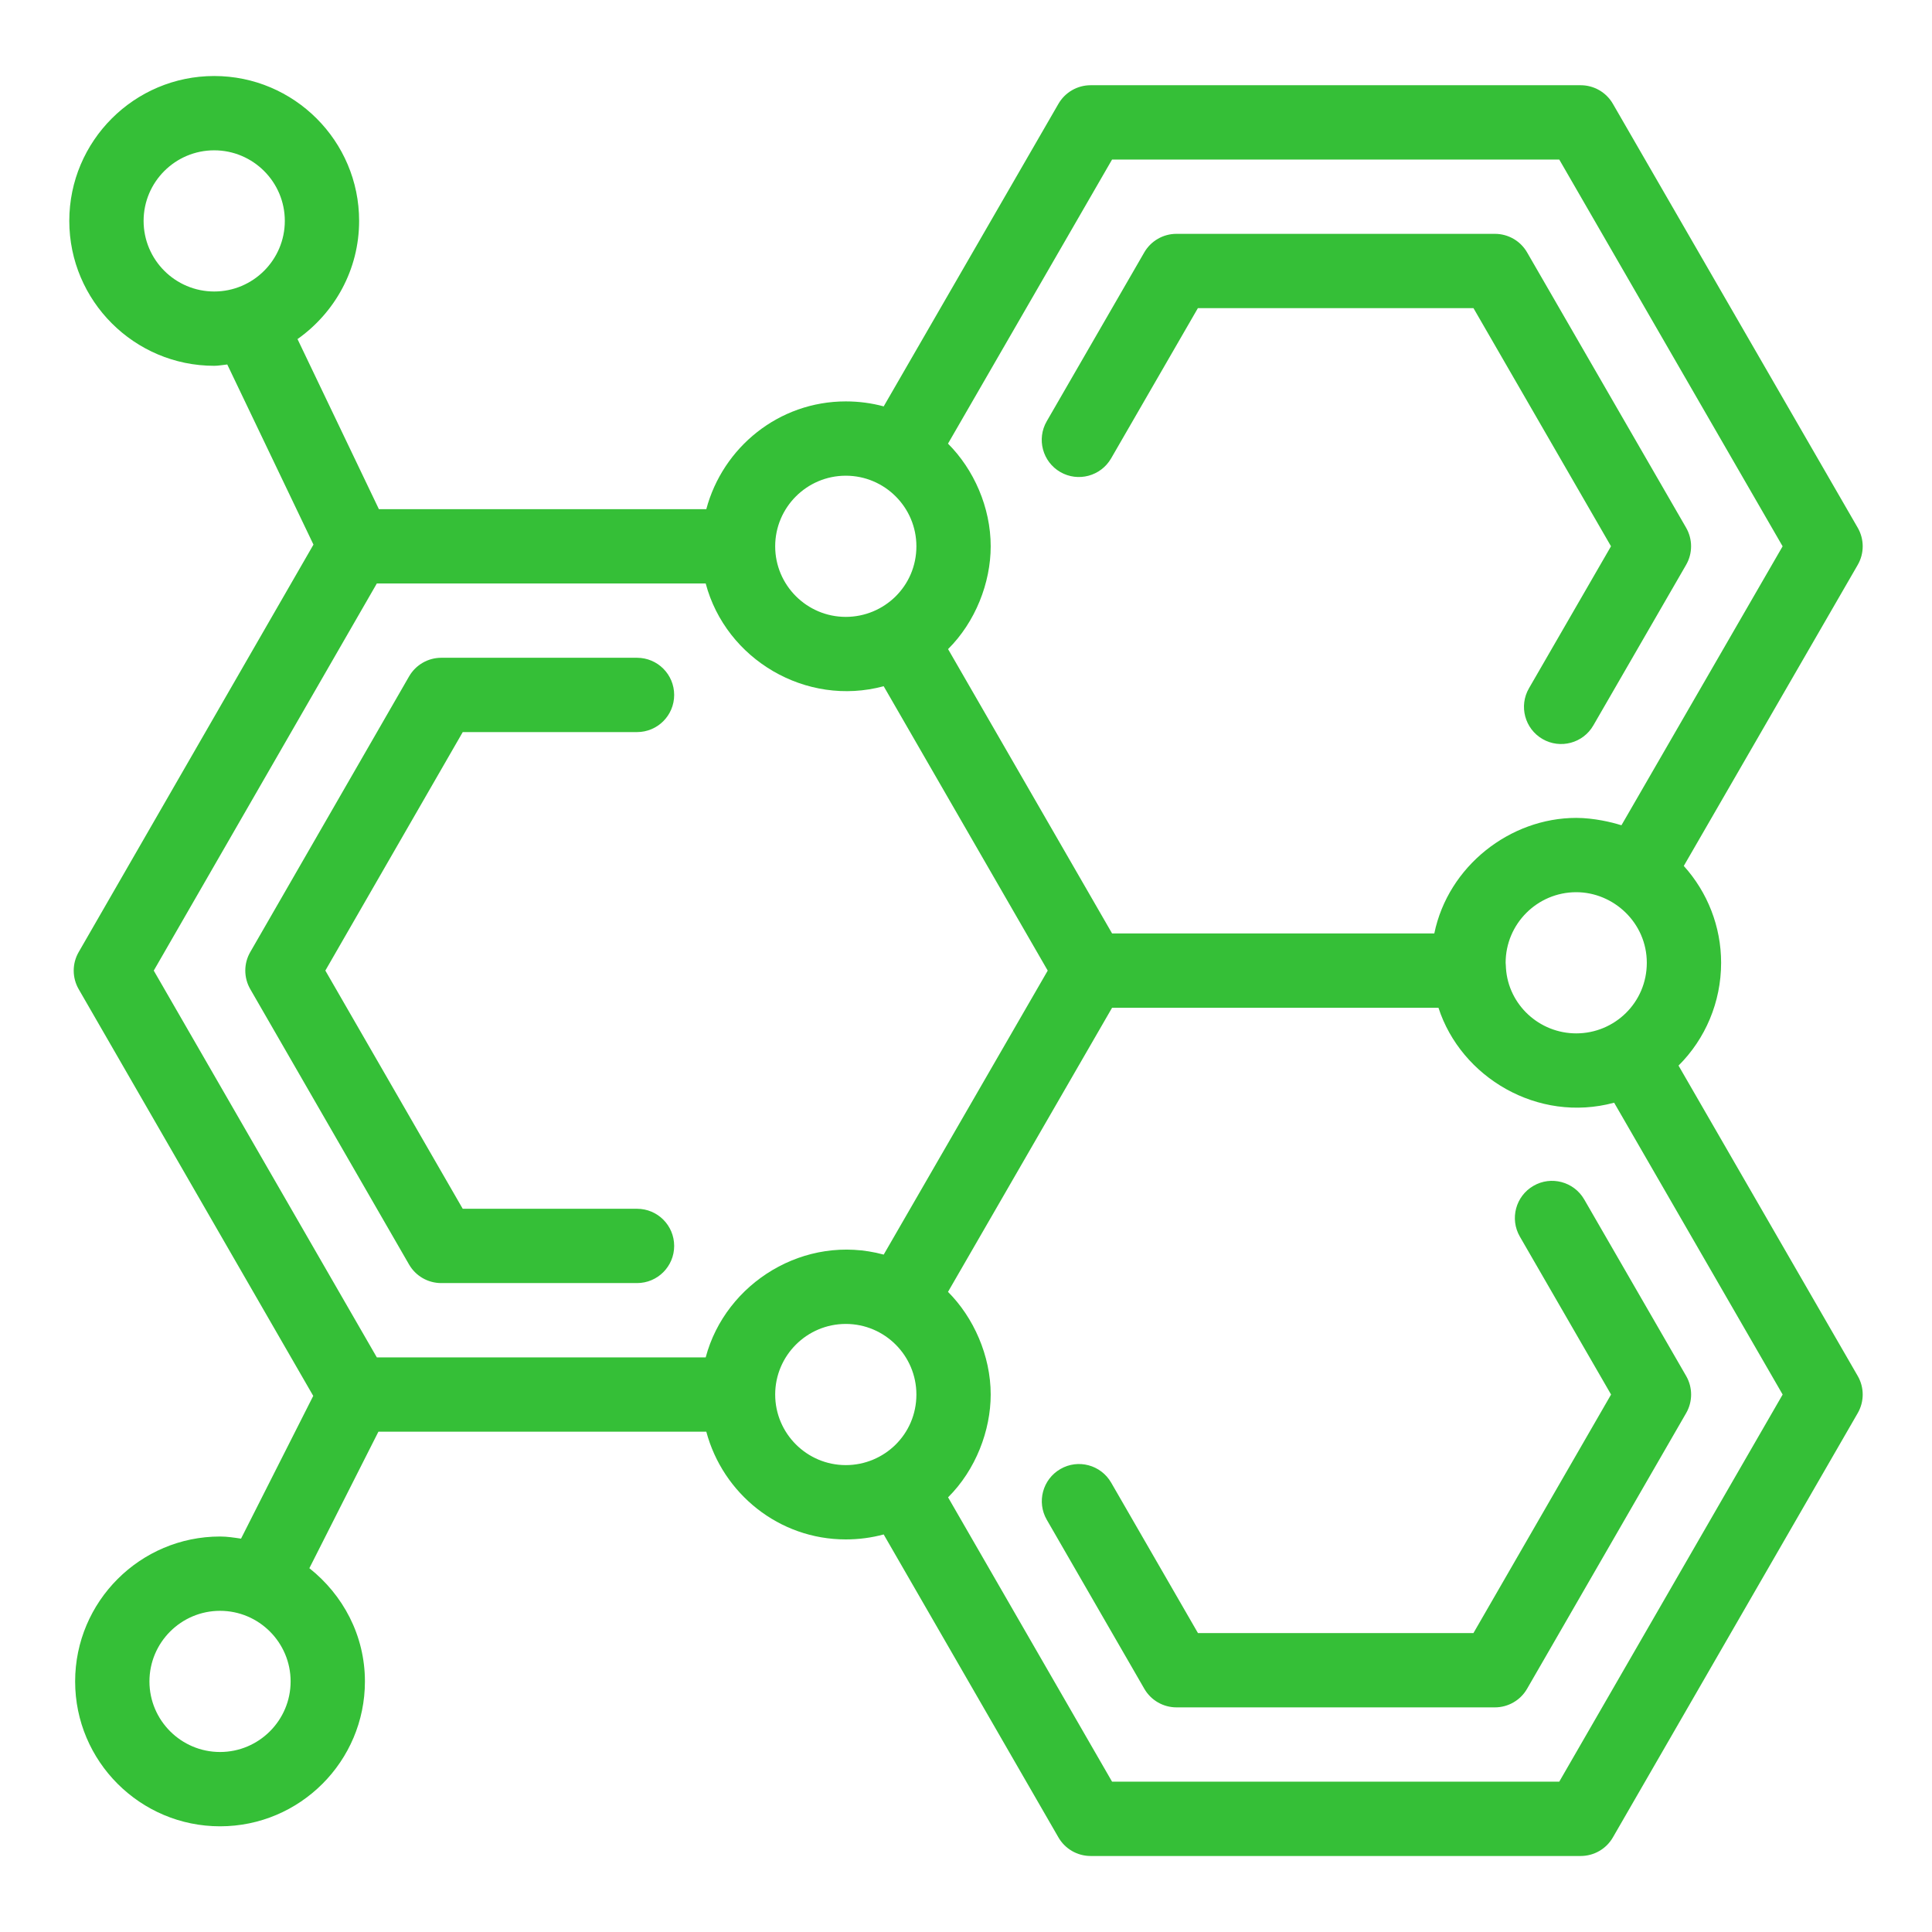
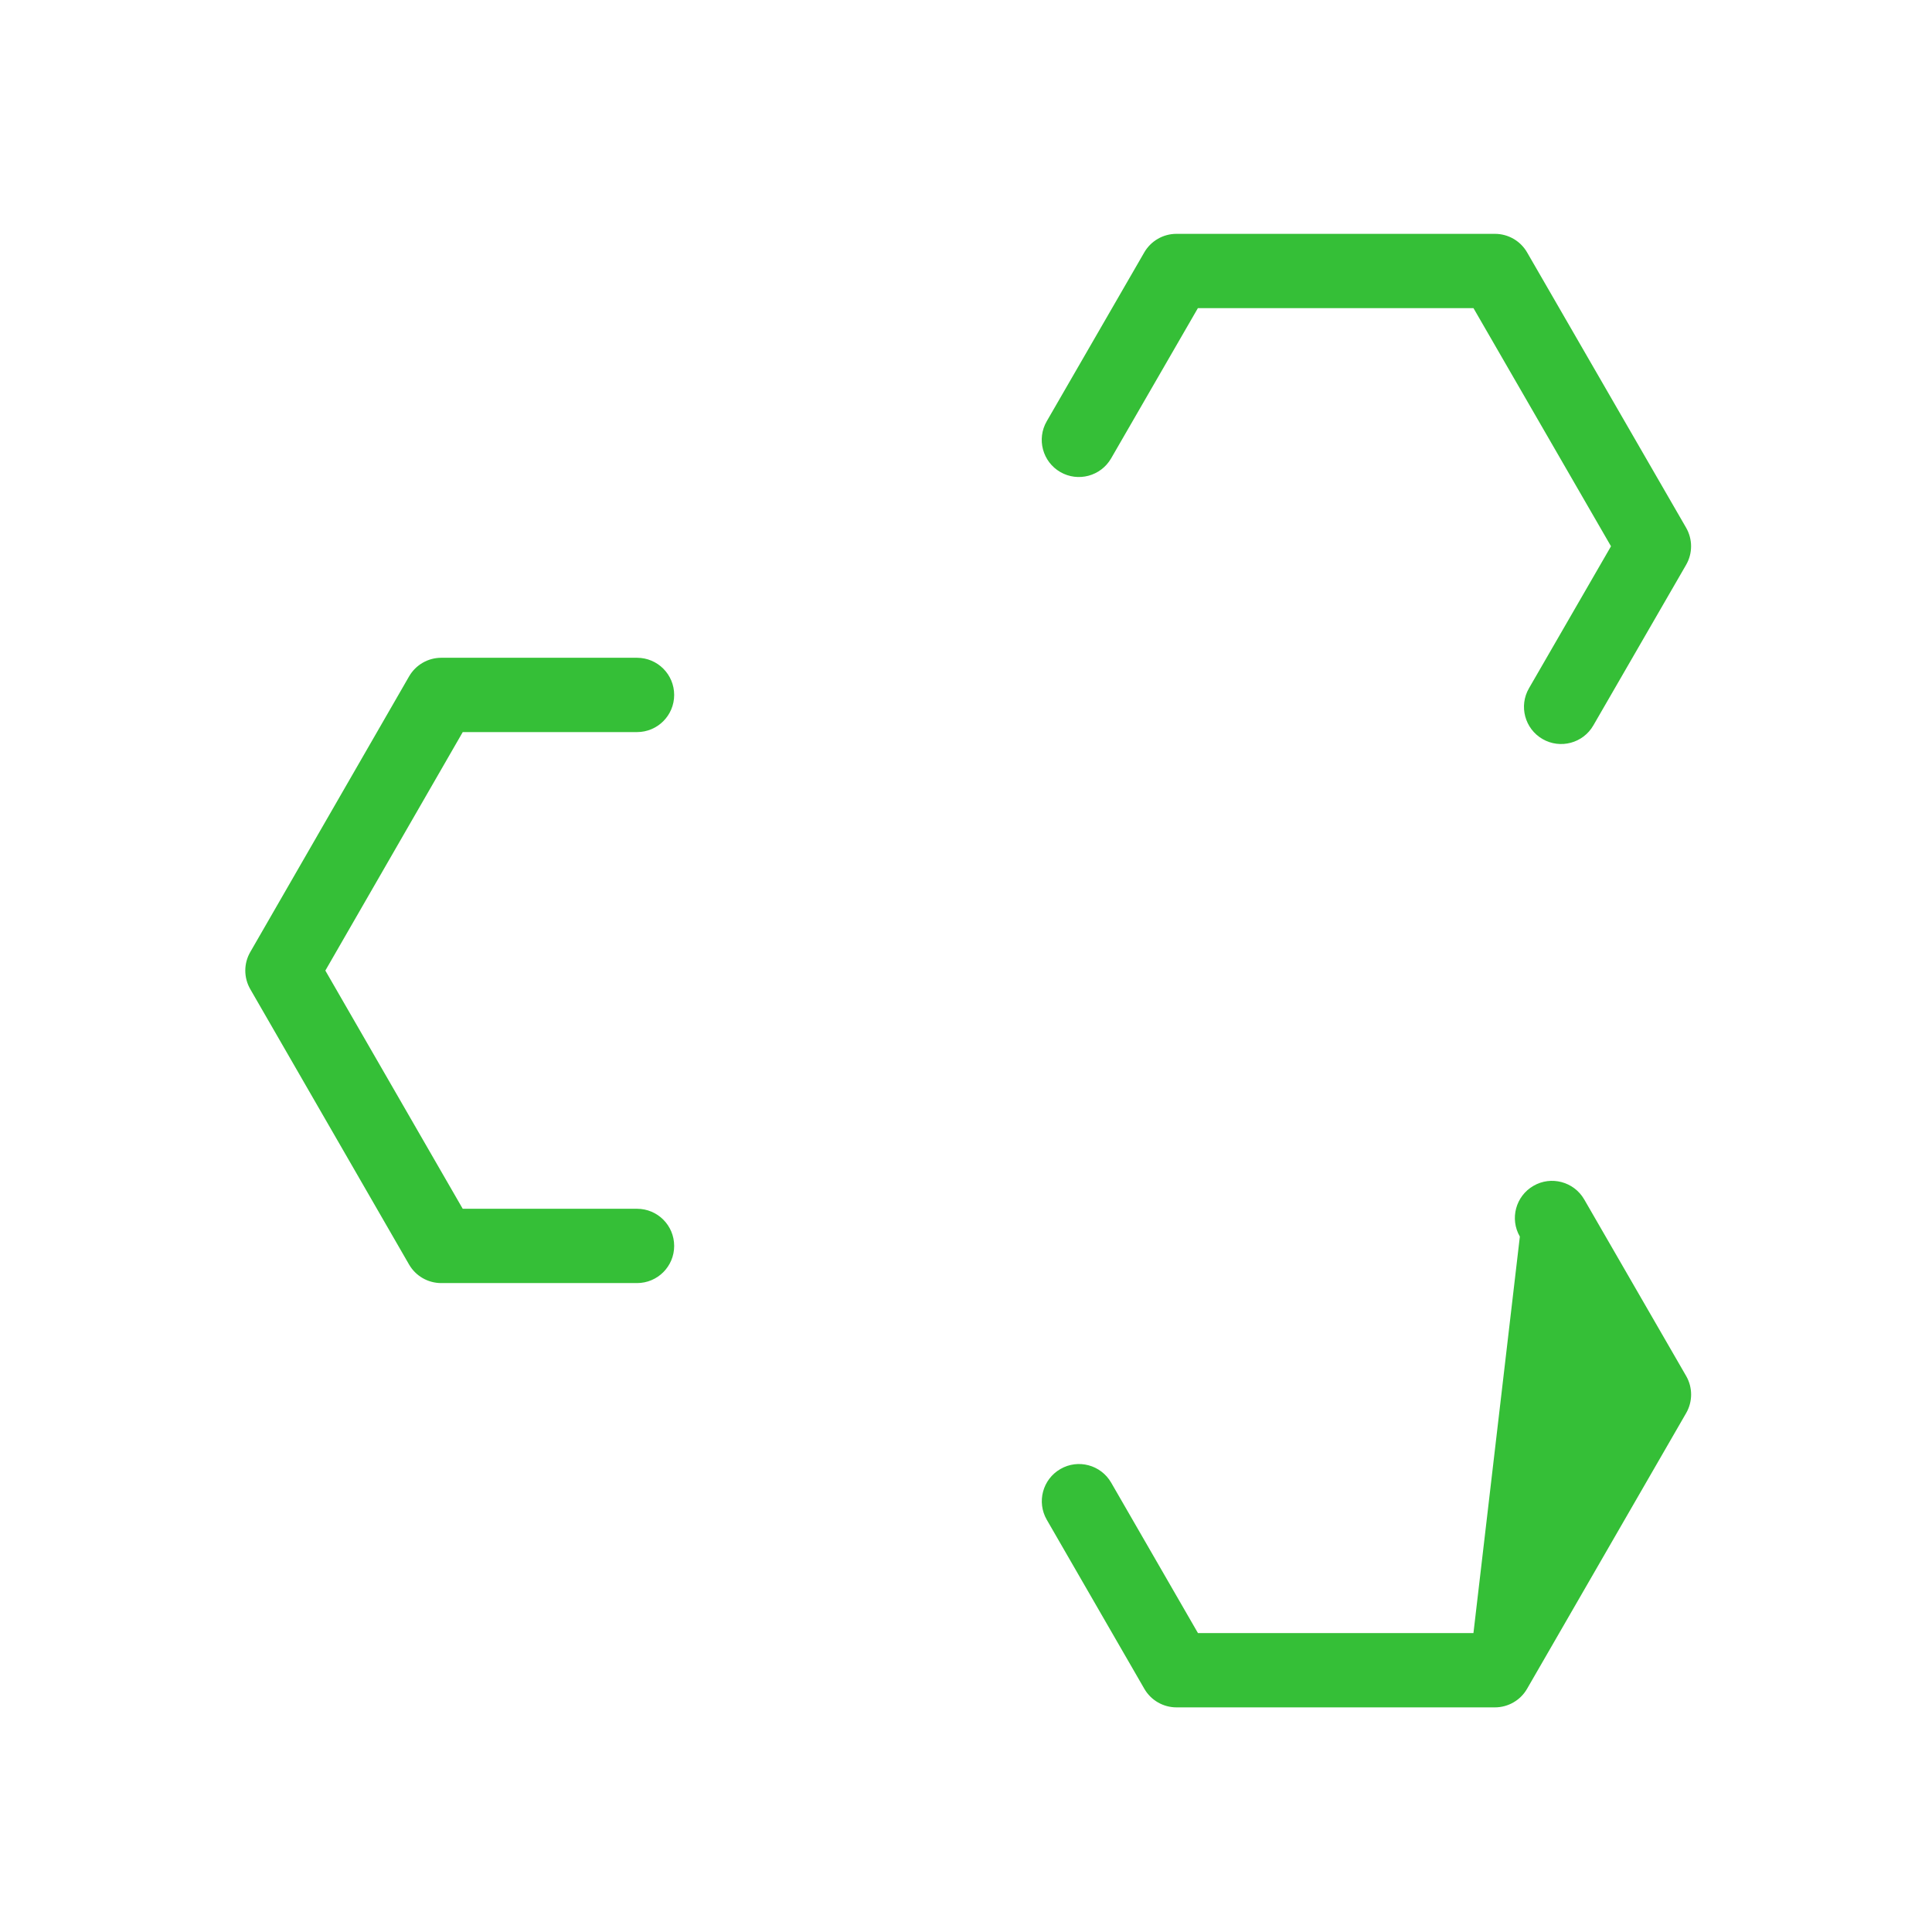
<svg xmlns="http://www.w3.org/2000/svg" width="512" height="512" viewBox="0 0 512 512" fill="none">
-   <path d="M492.315 139.856L427.431 27.51C425.671 24.462 422.421 22.587 418.902 22.587H289.027C285.508 22.587 282.258 24.462 280.498 27.51L234.188 107.697C230.955 106.821 227.6 106.375 224.142 106.375C206.393 106.375 191.56 118.544 187.178 134.933H100.411L78.844 89.861C88.688 82.899 95.171 71.482 95.171 58.538C95.171 37.365 77.94 20.144 56.767 20.144C35.594 20.144 18.363 37.365 18.363 58.538C18.363 79.712 35.594 96.942 56.767 96.942C57.952 96.942 59.07 96.697 60.229 96.591L83.071 144.327L20.854 252.308C19.094 255.346 19.094 259.096 20.854 262.144L83.011 369.928L63.878 407.755C62.046 407.486 60.219 407.192 58.315 407.192C37.142 407.192 19.911 424.423 19.911 445.596C19.911 466.769 37.142 483.99 58.315 483.99C79.488 483.99 96.709 466.769 96.709 445.596C96.709 433.394 90.882 422.631 81.985 415.591L100.284 379.413H187.178C191.56 395.799 206.395 407.962 224.142 407.962C227.604 407.962 230.962 407.513 234.184 406.643L280.498 486.933C282.258 489.981 285.508 491.856 289.027 491.856H418.902C422.421 491.856 425.671 489.981 427.431 486.933L492.315 374.49C494.075 371.442 494.075 367.692 492.315 364.644L444.827 282.392C451.943 275.327 456.113 265.548 456.113 255.154C456.113 245.563 452.523 236.462 446.221 229.481L492.315 149.702C494.075 146.654 494.075 142.904 492.315 139.856V139.856ZM38.056 58.538C38.056 48.231 46.45 39.837 56.767 39.837C67.084 39.837 75.479 48.231 75.479 58.538C75.479 68.856 67.084 77.25 56.767 77.25C46.45 77.25 38.056 68.856 38.056 58.538ZM58.315 464.298C47.998 464.298 39.604 455.904 39.604 445.596C39.604 435.279 47.998 426.885 58.315 426.885C68.623 426.885 77.017 435.279 77.017 445.596C77.017 455.904 68.623 464.298 58.315 464.298V464.298ZM224.142 126.067C234.485 126.067 242.854 134.477 242.854 144.779C242.854 155.339 234.302 163.481 224.142 163.481C213.825 163.481 205.431 155.087 205.431 144.779C205.431 134.462 213.825 126.067 224.142 126.067ZM99.863 154.625H187.017C192.363 174.753 213.603 187.392 234.169 181.861C234.173 181.858 234.181 181.858 234.185 181.857L277.657 257.219L234.539 331.879L234.19 332.481C234.176 332.476 234.159 332.476 234.143 332.471C213.285 326.839 192.264 339.961 187.017 359.721H99.863L40.748 257.221L99.863 154.625ZM205.431 369.567C205.431 359.25 213.825 350.856 224.142 350.856C234.485 350.856 242.854 359.266 242.854 369.567C242.854 380.128 234.302 388.269 224.142 388.269C213.825 388.269 205.431 379.875 205.431 369.567ZM413.219 472.163H294.709L251.248 396.808C258.613 389.498 262.546 379.043 262.546 369.567C262.546 359.228 257.957 349.071 251.238 342.368C251.235 342.364 251.233 342.361 251.231 342.358L294.712 267.067H381.209C387.173 285.498 407.508 297.679 427.719 292.24C427.736 292.236 427.752 292.236 427.767 292.231L472.421 369.567L413.219 472.163ZM436.421 255.154C436.421 265.661 427.921 273.856 417.719 273.856C407.911 273.856 399.729 266.26 399.094 256.577C399.075 256.288 399.046 255.433 399.008 255.154C399.008 244.837 407.402 236.442 417.719 236.442C427.614 236.442 436.421 244.552 436.421 255.154ZM429.709 218.692C429.583 218.65 429.45 218.637 429.324 218.597C427.256 217.934 422.391 216.75 417.719 216.75C400.2 216.75 383.785 229.523 380.104 247.375H294.717L251.248 172.019C258.493 164.829 262.546 154.445 262.546 144.779C262.546 134.431 258.045 124.371 251.238 117.579C251.233 117.575 251.232 117.571 251.229 117.567L294.709 42.279H413.219L472.411 144.779L429.709 218.692Z" fill="#35BF37" />
-   <path d="M406.383 314.26C401.671 316.981 400.056 323 402.777 327.712L426.95 369.567L390.479 432.779H317.469L294.469 392.913C291.748 388.202 285.71 386.577 281.017 389.308C276.306 392.029 274.69 398.048 277.412 402.76L303.258 447.548C305.017 450.596 308.267 452.471 311.787 452.471H396.162C399.681 452.471 402.931 450.596 404.69 447.548L446.844 374.49C448.604 371.442 448.604 367.692 446.844 364.644L419.835 317.865C417.104 313.144 411.065 311.538 406.383 314.26V314.26Z" fill="#35BF37" />
+   <path d="M406.383 314.26C401.671 316.981 400.056 323 402.777 327.712L390.479 432.779H317.469L294.469 392.913C291.748 388.202 285.71 386.577 281.017 389.308C276.306 392.029 274.69 398.048 277.412 402.76L303.258 447.548C305.017 450.596 308.267 452.471 311.787 452.471H396.162C399.681 452.471 402.931 450.596 404.69 447.548L446.844 374.49C448.604 371.442 448.604 367.692 446.844 364.644L419.835 317.865C417.104 313.144 411.065 311.538 406.383 314.26V314.26Z" fill="#35BF37" />
  <path d="M396.171 61.971H311.767C308.248 61.971 304.998 63.846 303.238 66.894L277.392 111.644C274.671 116.356 276.286 122.375 280.998 125.096C285.69 127.808 291.719 126.202 294.45 121.49L317.45 81.663H390.488L426.931 144.769L405.19 182.404C402.469 187.106 404.084 193.135 408.796 195.856C413.491 198.568 419.525 196.966 422.248 192.25L446.834 149.692C448.594 146.644 448.594 142.894 446.834 139.846L404.7 66.894C402.94 63.846 399.69 61.971 396.171 61.971V61.971Z" fill="#35BF37" />
  <path d="M116.931 340.029H168.816C174.258 340.029 178.662 335.625 178.662 330.183C178.662 324.74 174.258 320.337 168.816 320.337H122.624L86.22 257.212L122.633 194.01H168.816C174.258 194.01 178.662 189.606 178.662 184.163C178.662 178.721 174.258 174.317 168.816 174.317H116.941C113.422 174.317 110.172 176.202 108.412 179.25L66.326 252.298C64.566 255.337 64.566 259.087 66.326 262.135L108.402 335.106C110.162 338.154 113.412 340.029 116.931 340.029Z" fill="#35BF37" />
</svg>